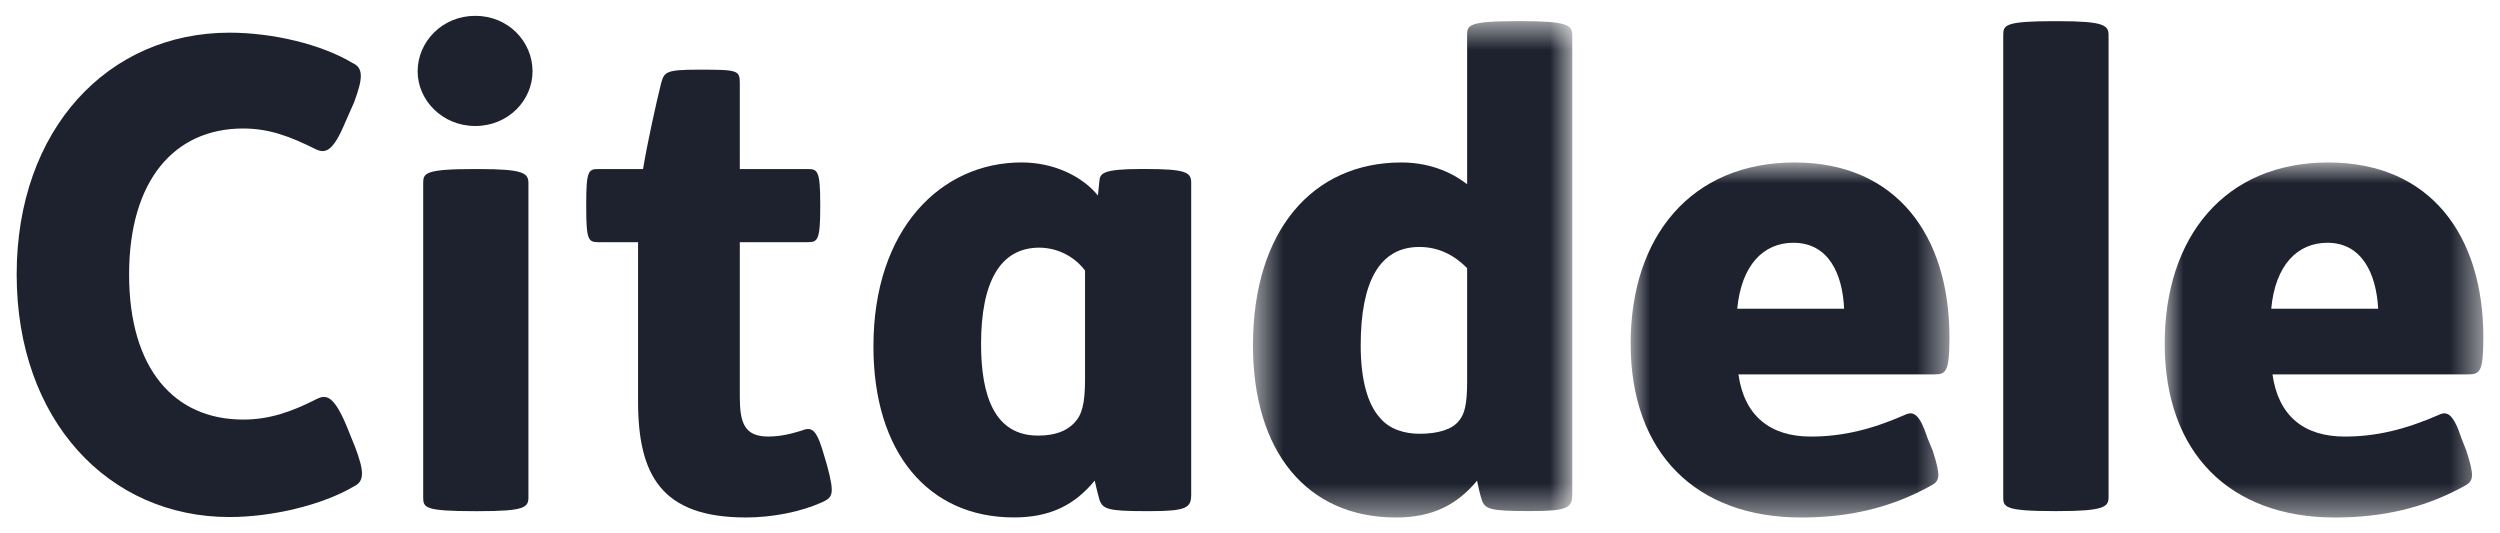
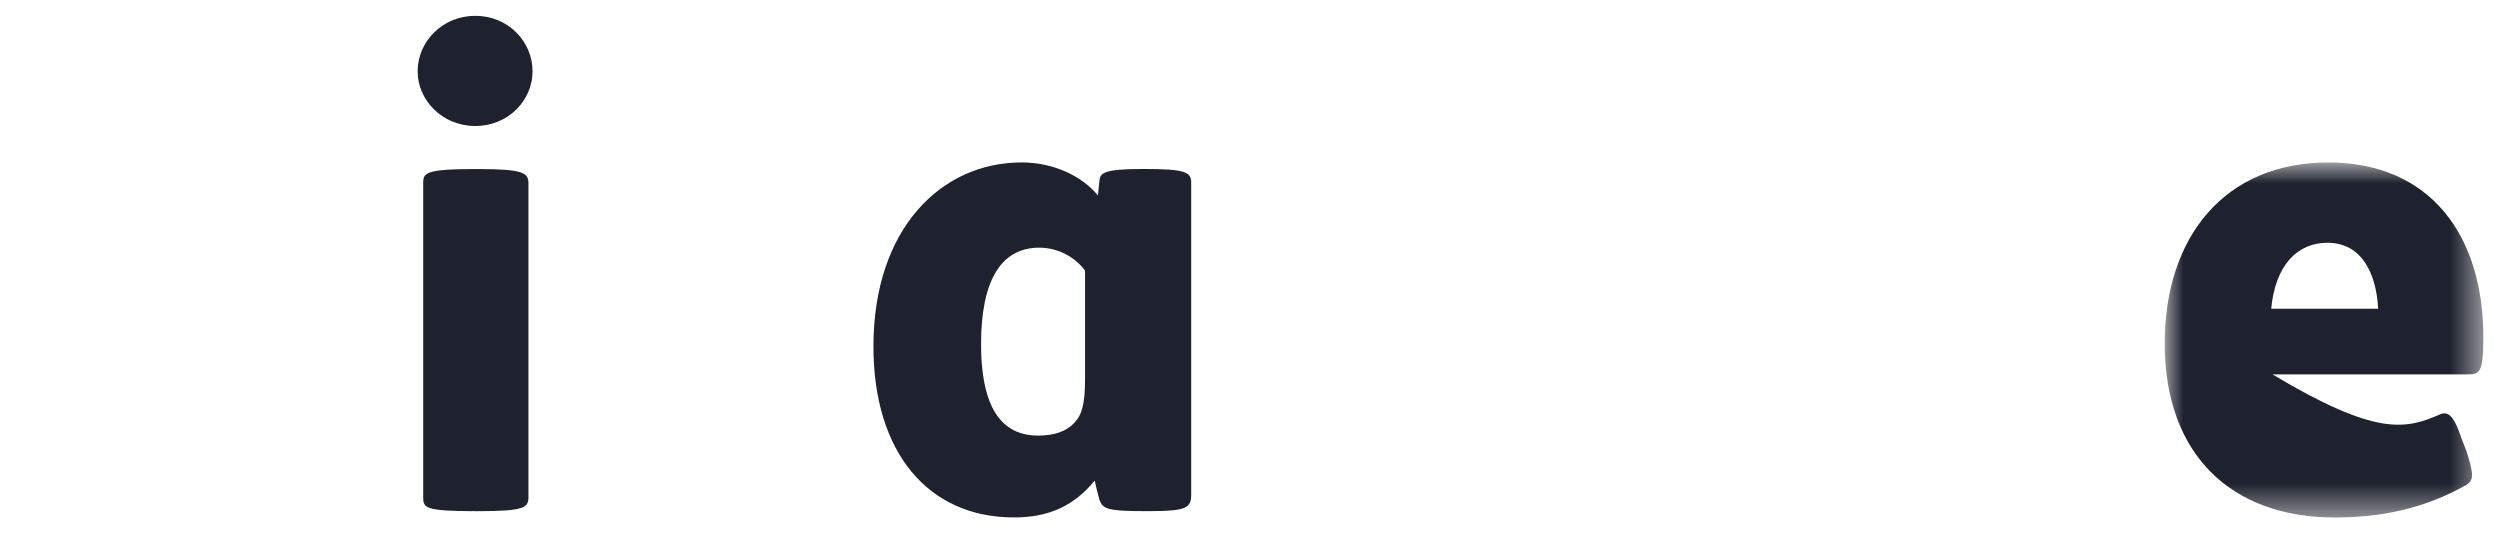
<svg xmlns="http://www.w3.org/2000/svg" width="75" height="16" viewBox="0 0 75 16" fill="none">
-   <path fill-rule="evenodd" clip-rule="evenodd" d="M3.873 8.235C3.873 5.407 5.234 3.855 7.294 3.855C8.067 3.855 8.686 4.085 9.469 4.475C9.756 4.613 9.987 4.559 10.354 3.678L10.621 3.074C10.89 2.352 10.909 2.039 10.578 1.891C9.63 1.32 8.16 0.98 6.884 0.98C3.251 0.98 0.5 3.865 0.5 8.235C0.5 12.603 3.251 15.511 6.884 15.511C8.16 15.511 9.669 15.153 10.621 14.59C10.944 14.436 10.924 14.126 10.652 13.409L10.393 12.768C10.018 11.878 9.789 11.825 9.505 11.969C8.727 12.365 8.067 12.587 7.294 12.587C5.234 12.587 3.873 11.072 3.873 8.235Z" fill="#1E222E" />
  <mask id="mask0_1_1786" style="mask-type:luminance" maskUnits="userSpaceOnUse" x="37" y="0" width="11" height="16">
-     <path fill-rule="evenodd" clip-rule="evenodd" d="M37.589 0.634H47.168V15.525H37.589V0.634Z" fill="white" />
-   </mask>
+     </mask>
  <g mask="url(#mask0_1_1786)">
    <path fill-rule="evenodd" clip-rule="evenodd" d="M44.014 8.044C43.622 7.645 43.146 7.409 42.579 7.409C41.388 7.409 40.821 8.451 40.821 10.36C40.821 11.454 41.054 12.15 41.388 12.522C41.682 12.885 42.145 13.013 42.587 13.013C43.146 13.013 43.567 12.882 43.767 12.626C43.939 12.426 44.014 12.127 44.014 11.444V8.044ZM47.168 14.838C47.168 15.23 47.025 15.332 45.944 15.332H45.836C44.707 15.332 44.542 15.273 44.452 14.99C44.399 14.838 44.35 14.602 44.312 14.421C43.716 15.137 42.984 15.525 41.88 15.525C39.198 15.525 37.589 13.538 37.589 10.36C37.589 6.915 39.383 4.874 42.042 4.874C42.786 4.874 43.477 5.107 44.014 5.529V1.057C44.014 0.755 44.042 0.634 45.538 0.634H45.641C47.025 0.634 47.168 0.755 47.168 1.057V14.838Z" fill="#1E222E" />
  </g>
-   <path fill-rule="evenodd" clip-rule="evenodd" d="M63.257 14.918C63.257 15.207 63.119 15.333 61.73 15.333H61.627C60.134 15.333 60.097 15.207 60.097 14.918V1.057C60.097 0.755 60.134 0.635 61.627 0.635H61.73C63.119 0.635 63.257 0.755 63.257 1.057V14.918Z" fill="#1E222E" />
  <mask id="mask1_1_1786" style="mask-type:luminance" maskUnits="userSpaceOnUse" x="48" y="4" width="11" height="12">
-     <path fill-rule="evenodd" clip-rule="evenodd" d="M48.919 4.874H58.483V15.524H48.919V4.874Z" fill="white" />
-   </mask>
+     </mask>
  <g mask="url(#mask1_1_1786)">
    <path fill-rule="evenodd" clip-rule="evenodd" d="M55.323 9.262C55.277 8.207 54.853 7.283 53.799 7.283C52.898 7.283 52.24 7.962 52.117 9.262H55.323ZM52.153 11.231C52.328 12.483 53.113 13.097 54.322 13.097C55.277 13.097 56.165 12.882 57.186 12.429C57.408 12.339 57.594 12.429 57.824 13.138L57.985 13.53C58.218 14.262 58.203 14.421 57.947 14.559C56.722 15.245 55.447 15.525 54.032 15.525C50.896 15.525 48.919 13.607 48.919 10.306C48.919 7.101 50.728 4.874 53.84 4.874C56.899 4.874 58.483 7.076 58.483 10.114C58.483 11.129 58.393 11.231 58.039 11.231H52.153Z" fill="#1E222E" />
  </g>
  <mask id="mask2_1_1786" style="mask-type:luminance" maskUnits="userSpaceOnUse" x="64" y="4" width="11" height="12">
    <path fill-rule="evenodd" clip-rule="evenodd" d="M64.941 4.874H74.5V15.524H64.941V4.874Z" fill="white" />
  </mask>
  <g mask="url(#mask2_1_1786)">
-     <path fill-rule="evenodd" clip-rule="evenodd" d="M71.345 9.262C71.289 8.207 70.857 7.283 69.821 7.283C68.916 7.283 68.257 7.962 68.137 9.262H71.345ZM68.174 11.231C68.352 12.483 69.12 13.097 70.346 13.097C71.289 13.097 72.177 12.882 73.204 12.429C73.42 12.339 73.608 12.429 73.84 13.138L73.993 13.53C74.229 14.262 74.209 14.421 73.971 14.559C72.747 15.245 71.463 15.525 70.046 15.525C66.91 15.525 64.941 13.607 64.941 10.306C64.941 7.101 66.748 4.874 69.848 4.874C72.921 4.874 74.5 7.076 74.5 10.114C74.5 11.129 74.409 11.231 74.051 11.231H68.174Z" fill="#1E222E" />
+     <path fill-rule="evenodd" clip-rule="evenodd" d="M71.345 9.262C71.289 8.207 70.857 7.283 69.821 7.283C68.916 7.283 68.257 7.962 68.137 9.262H71.345ZM68.174 11.231C71.289 13.097 72.177 12.882 73.204 12.429C73.42 12.339 73.608 12.429 73.84 13.138L73.993 13.53C74.229 14.262 74.209 14.421 73.971 14.559C72.747 15.245 71.463 15.525 70.046 15.525C66.91 15.525 64.941 13.607 64.941 10.306C64.941 7.101 66.748 4.874 69.848 4.874C72.921 4.874 74.5 7.076 74.5 10.114C74.5 11.129 74.409 11.231 74.051 11.231H68.174Z" fill="#1E222E" />
  </g>
  <path fill-rule="evenodd" clip-rule="evenodd" d="M35.736 14.84C35.736 15.23 35.598 15.334 34.511 15.334H34.366C33.235 15.334 33.082 15.273 32.982 14.988C32.938 14.84 32.884 14.602 32.841 14.419C32.246 15.139 31.522 15.523 30.417 15.523C27.848 15.523 26.203 13.577 26.203 10.393C26.203 6.857 28.238 4.873 30.646 4.873C31.629 4.873 32.478 5.298 32.938 5.866L32.982 5.426C33.005 5.211 33.062 5.07 34.23 5.07H34.358C35.561 5.07 35.736 5.165 35.736 5.477V14.84ZM32.551 8.117C32.246 7.707 31.734 7.43 31.177 7.43C29.997 7.43 29.432 8.473 29.432 10.323C29.432 11.901 29.85 13.068 31.141 13.068C31.629 13.068 31.983 12.943 32.224 12.692C32.458 12.451 32.551 12.119 32.551 11.373V8.117Z" fill="#1E222E" />
-   <path fill-rule="evenodd" clip-rule="evenodd" d="M20.939 2.09C22.127 2.09 22.194 2.1 22.194 2.492V5.071H24.238C24.522 5.071 24.607 5.124 24.607 6.094V6.238C24.607 7.21 24.522 7.265 24.238 7.265H22.194V11.899C22.194 12.687 22.333 13.096 23.047 13.096C23.418 13.096 23.747 13.012 24.058 12.915C24.397 12.774 24.522 12.943 24.751 13.758L24.808 13.947C25.049 14.84 24.982 14.919 24.661 15.068C24.022 15.357 23.175 15.524 22.376 15.524C19.85 15.524 19.142 14.261 19.142 12.044V7.265H17.954C17.656 7.265 17.587 7.21 17.587 6.238V6.094C17.587 5.124 17.656 5.071 17.954 5.071H19.291C19.43 4.241 19.689 3.076 19.835 2.492C19.927 2.161 19.976 2.09 20.939 2.09Z" fill="#1E222E" />
  <path fill-rule="evenodd" clip-rule="evenodd" d="M14.257 0.475C15.252 0.475 15.976 1.251 15.976 2.139C15.976 3.007 15.252 3.78 14.257 3.78C13.27 3.78 12.529 3.007 12.529 2.139C12.529 1.251 13.27 0.475 14.257 0.475ZM14.346 5.071C15.725 5.071 15.853 5.196 15.853 5.501V14.918C15.853 15.23 15.725 15.335 14.346 15.335H14.257C12.732 15.335 12.696 15.23 12.696 14.918V5.501C12.696 5.196 12.732 5.071 14.257 5.071H14.346Z" fill="#1E222E" />
</svg>